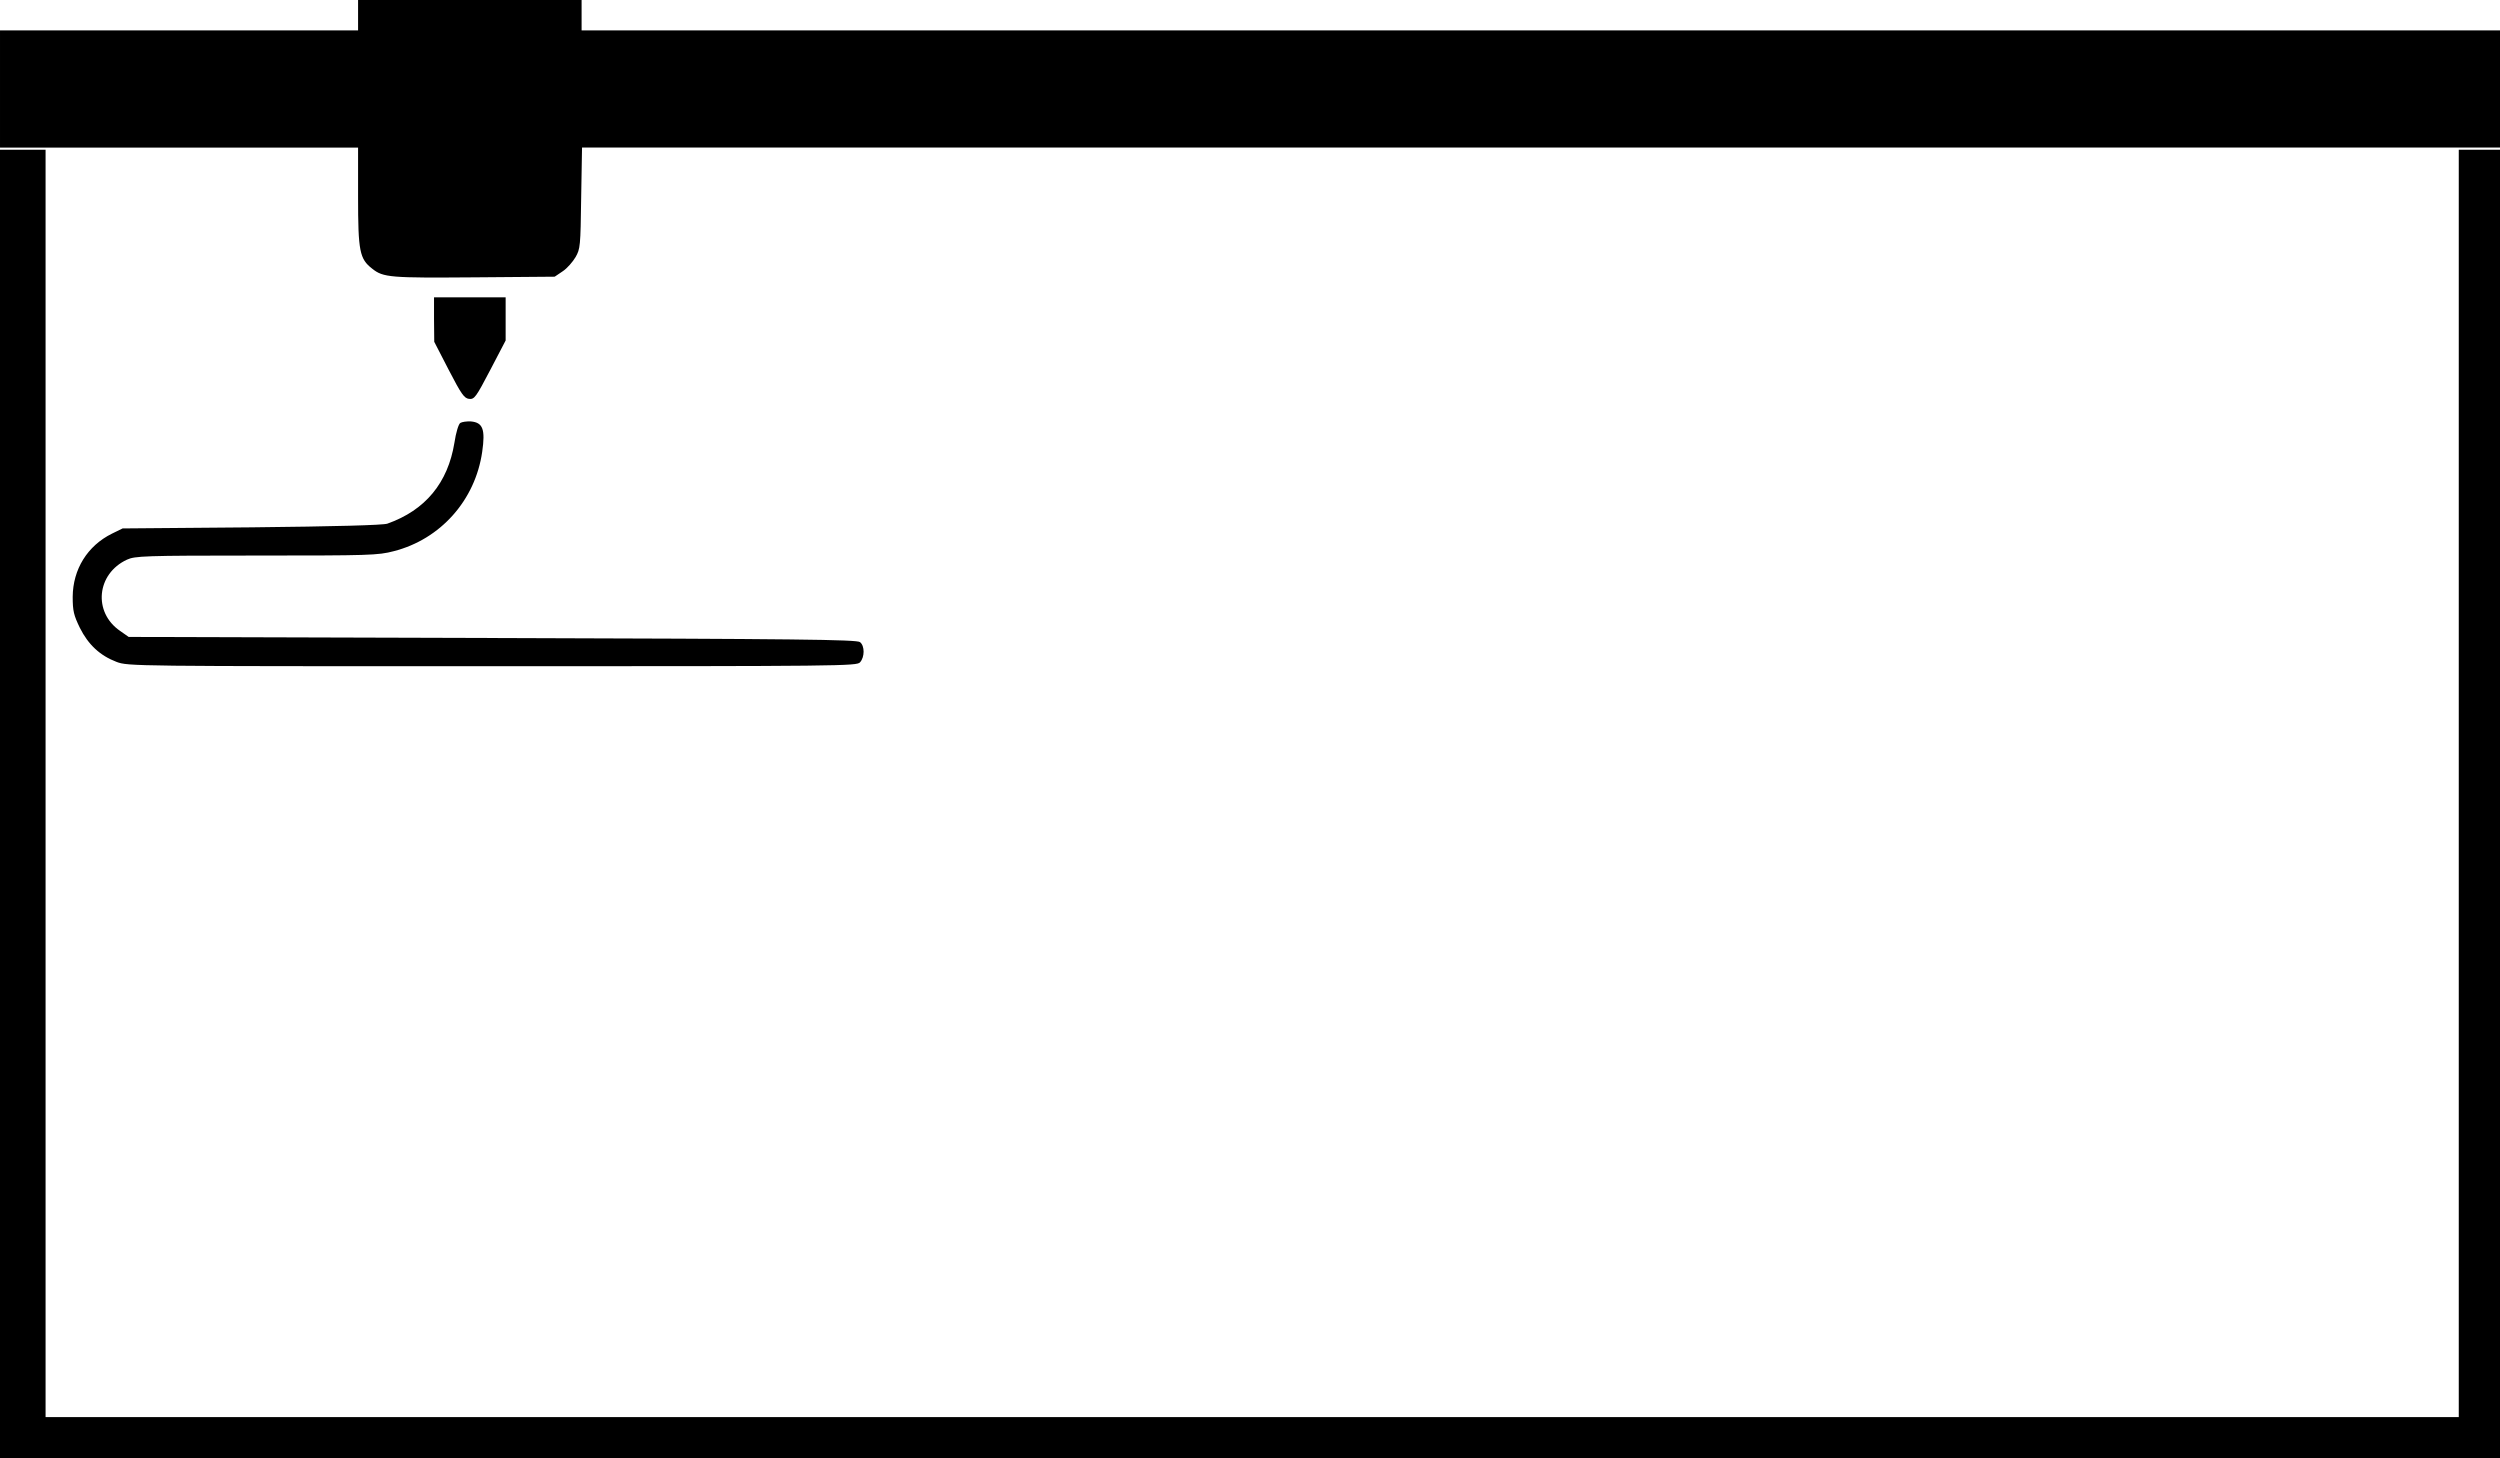
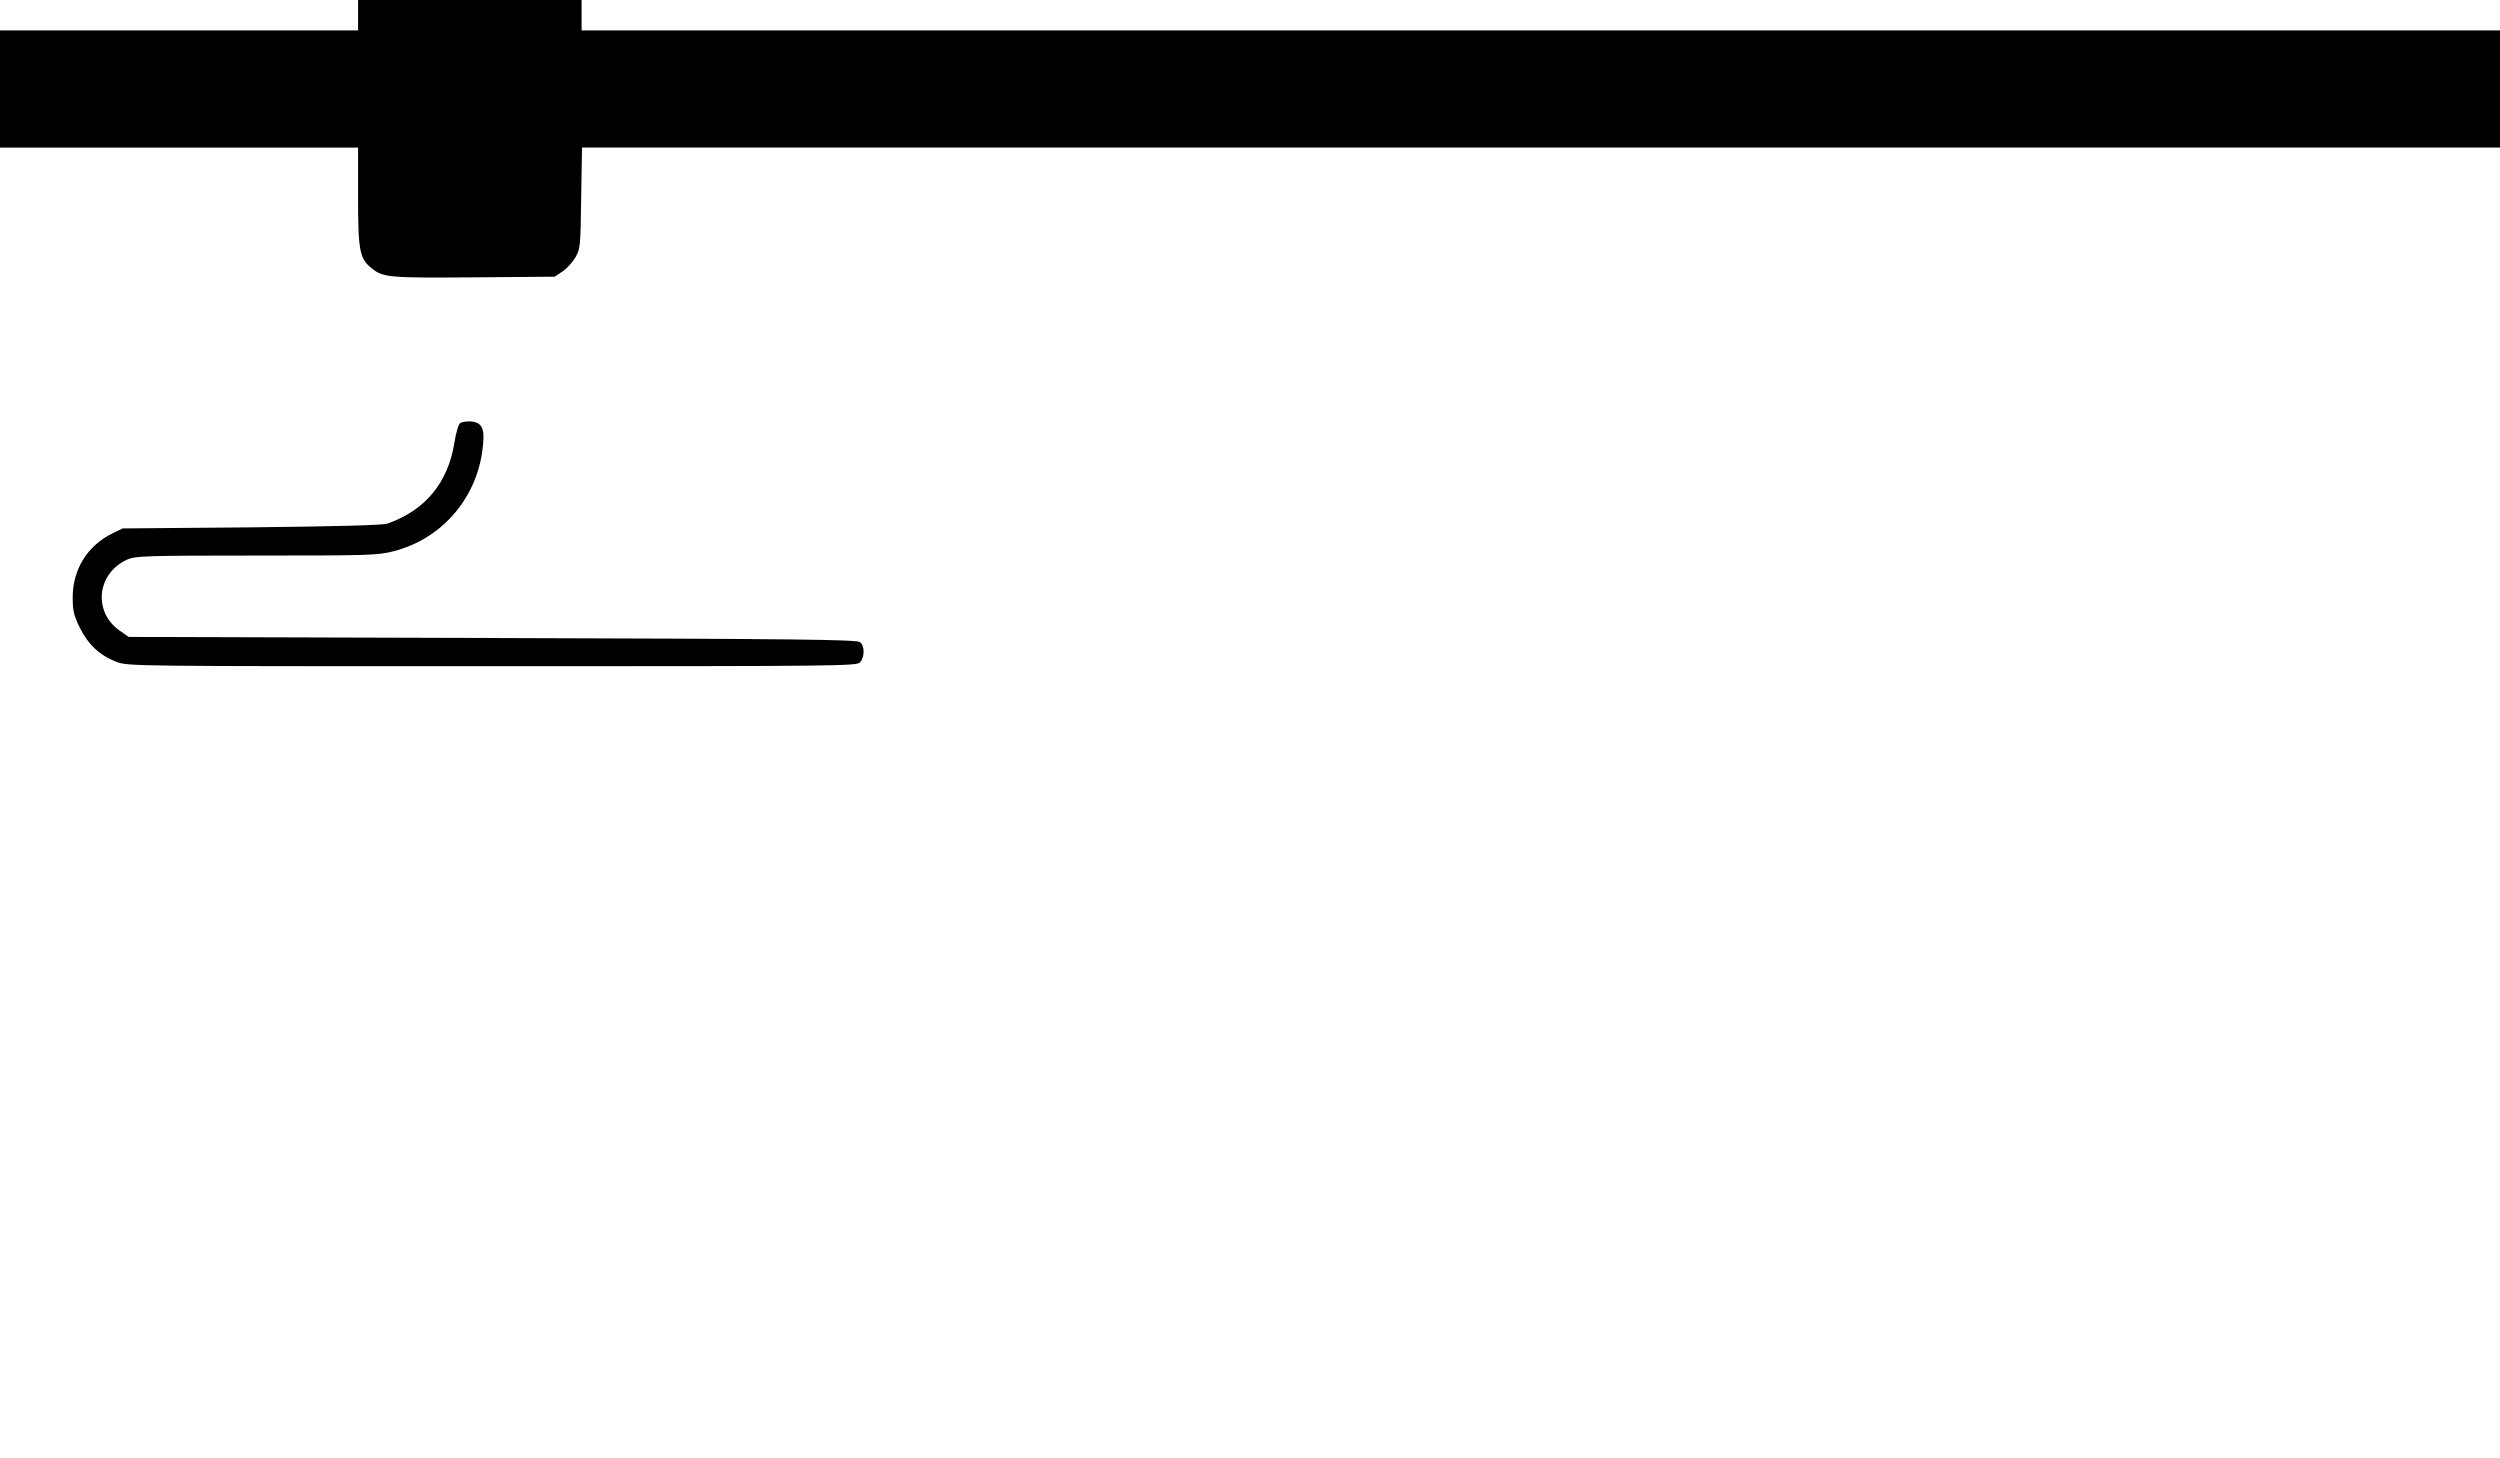
<svg xmlns="http://www.w3.org/2000/svg" version="1.0" width="1152" height="672" viewBox="0 0 1152 672" preserveAspectRatio="xMidYMid meet">
  <g transform="translate(0,672) scale(0.1,-0.1)" fill="#000000" stroke="none">
    <path d="M1650 6650 l0 -70 -825 0 -825 0 0 -270 0 -270 825 0 825 0 0 -227 c0 -251 7 -286 65 -331 51 -41 84 -43 471 -40 l370 3 37 25 c20 13 46 43 59 65 22 38 23 51 26 273 l4 232 4419 0 4419 0 0 270 0 270 -4420 0 -4420 0 0 70 0 70 -515 0 -515 0 0 -70z" />
-     <path d="M0 3015 l0 -3015 5760 0 5760 0 0 3015 0 3015 -95 0 -95 0 0 -2920 0 -2920 -5560 0 -5560 0 0 2920 0 2920 -105 0 -105 0 0 -3015z" />
-     <path d="M2000 5248 l1 -103 67 -130 c58 -112 71 -130 93 -133 25 -3 32 7 98 133 l71 136 0 99 0 100 -165 0 -165 0 0 -102z" />
    <path d="M2121 4771 c-8 -5 -20 -44 -27 -91 -30 -185 -134 -311 -309 -373 -19 -7 -243 -13 -625 -17 l-595 -5 -49 -24 c-113 -56 -180 -164 -181 -291 0 -66 5 -85 33 -143 39 -78 93 -128 169 -157 53 -20 76 -20 1732 -20 1613 0 1679 1 1694 18 22 24 22 76 0 93 -13 12 -292 15 -1693 19 l-1677 5 -40 28 c-125 86 -108 263 32 328 37 17 76 19 596 19 521 0 561 1 633 20 216 55 376 235 408 458 15 104 3 135 -52 140 -19 1 -41 -2 -49 -7z" />
  </g>
</svg>